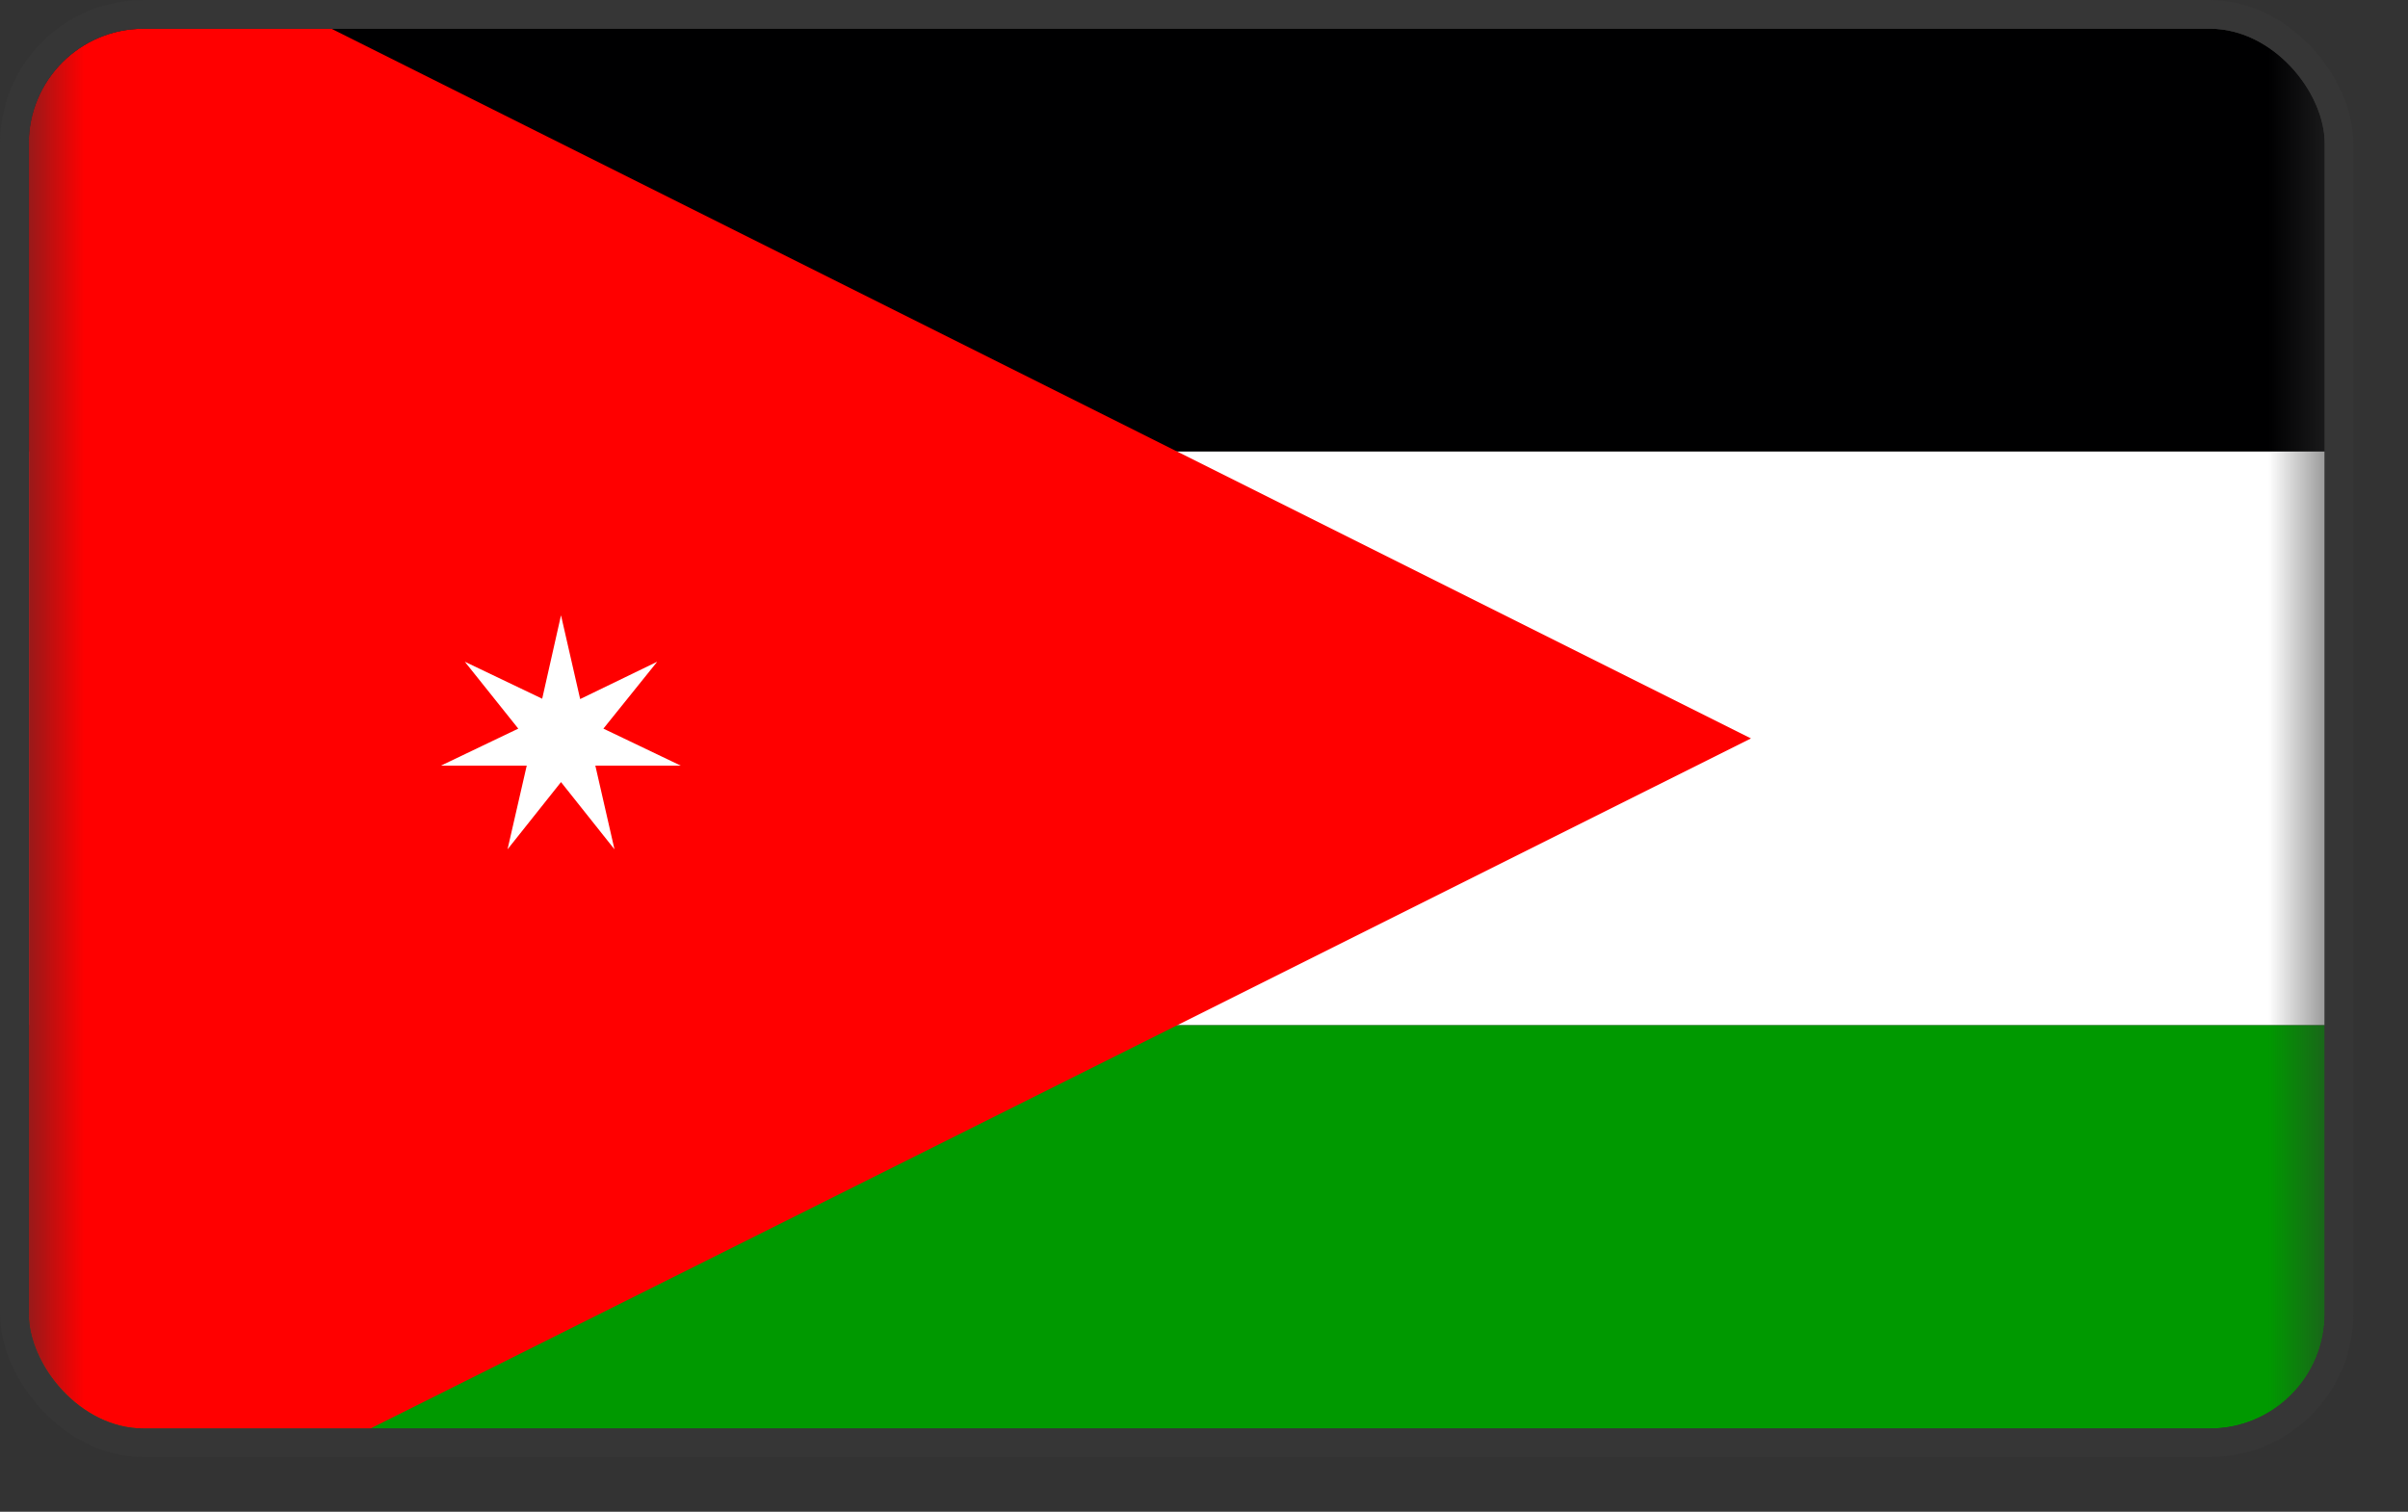
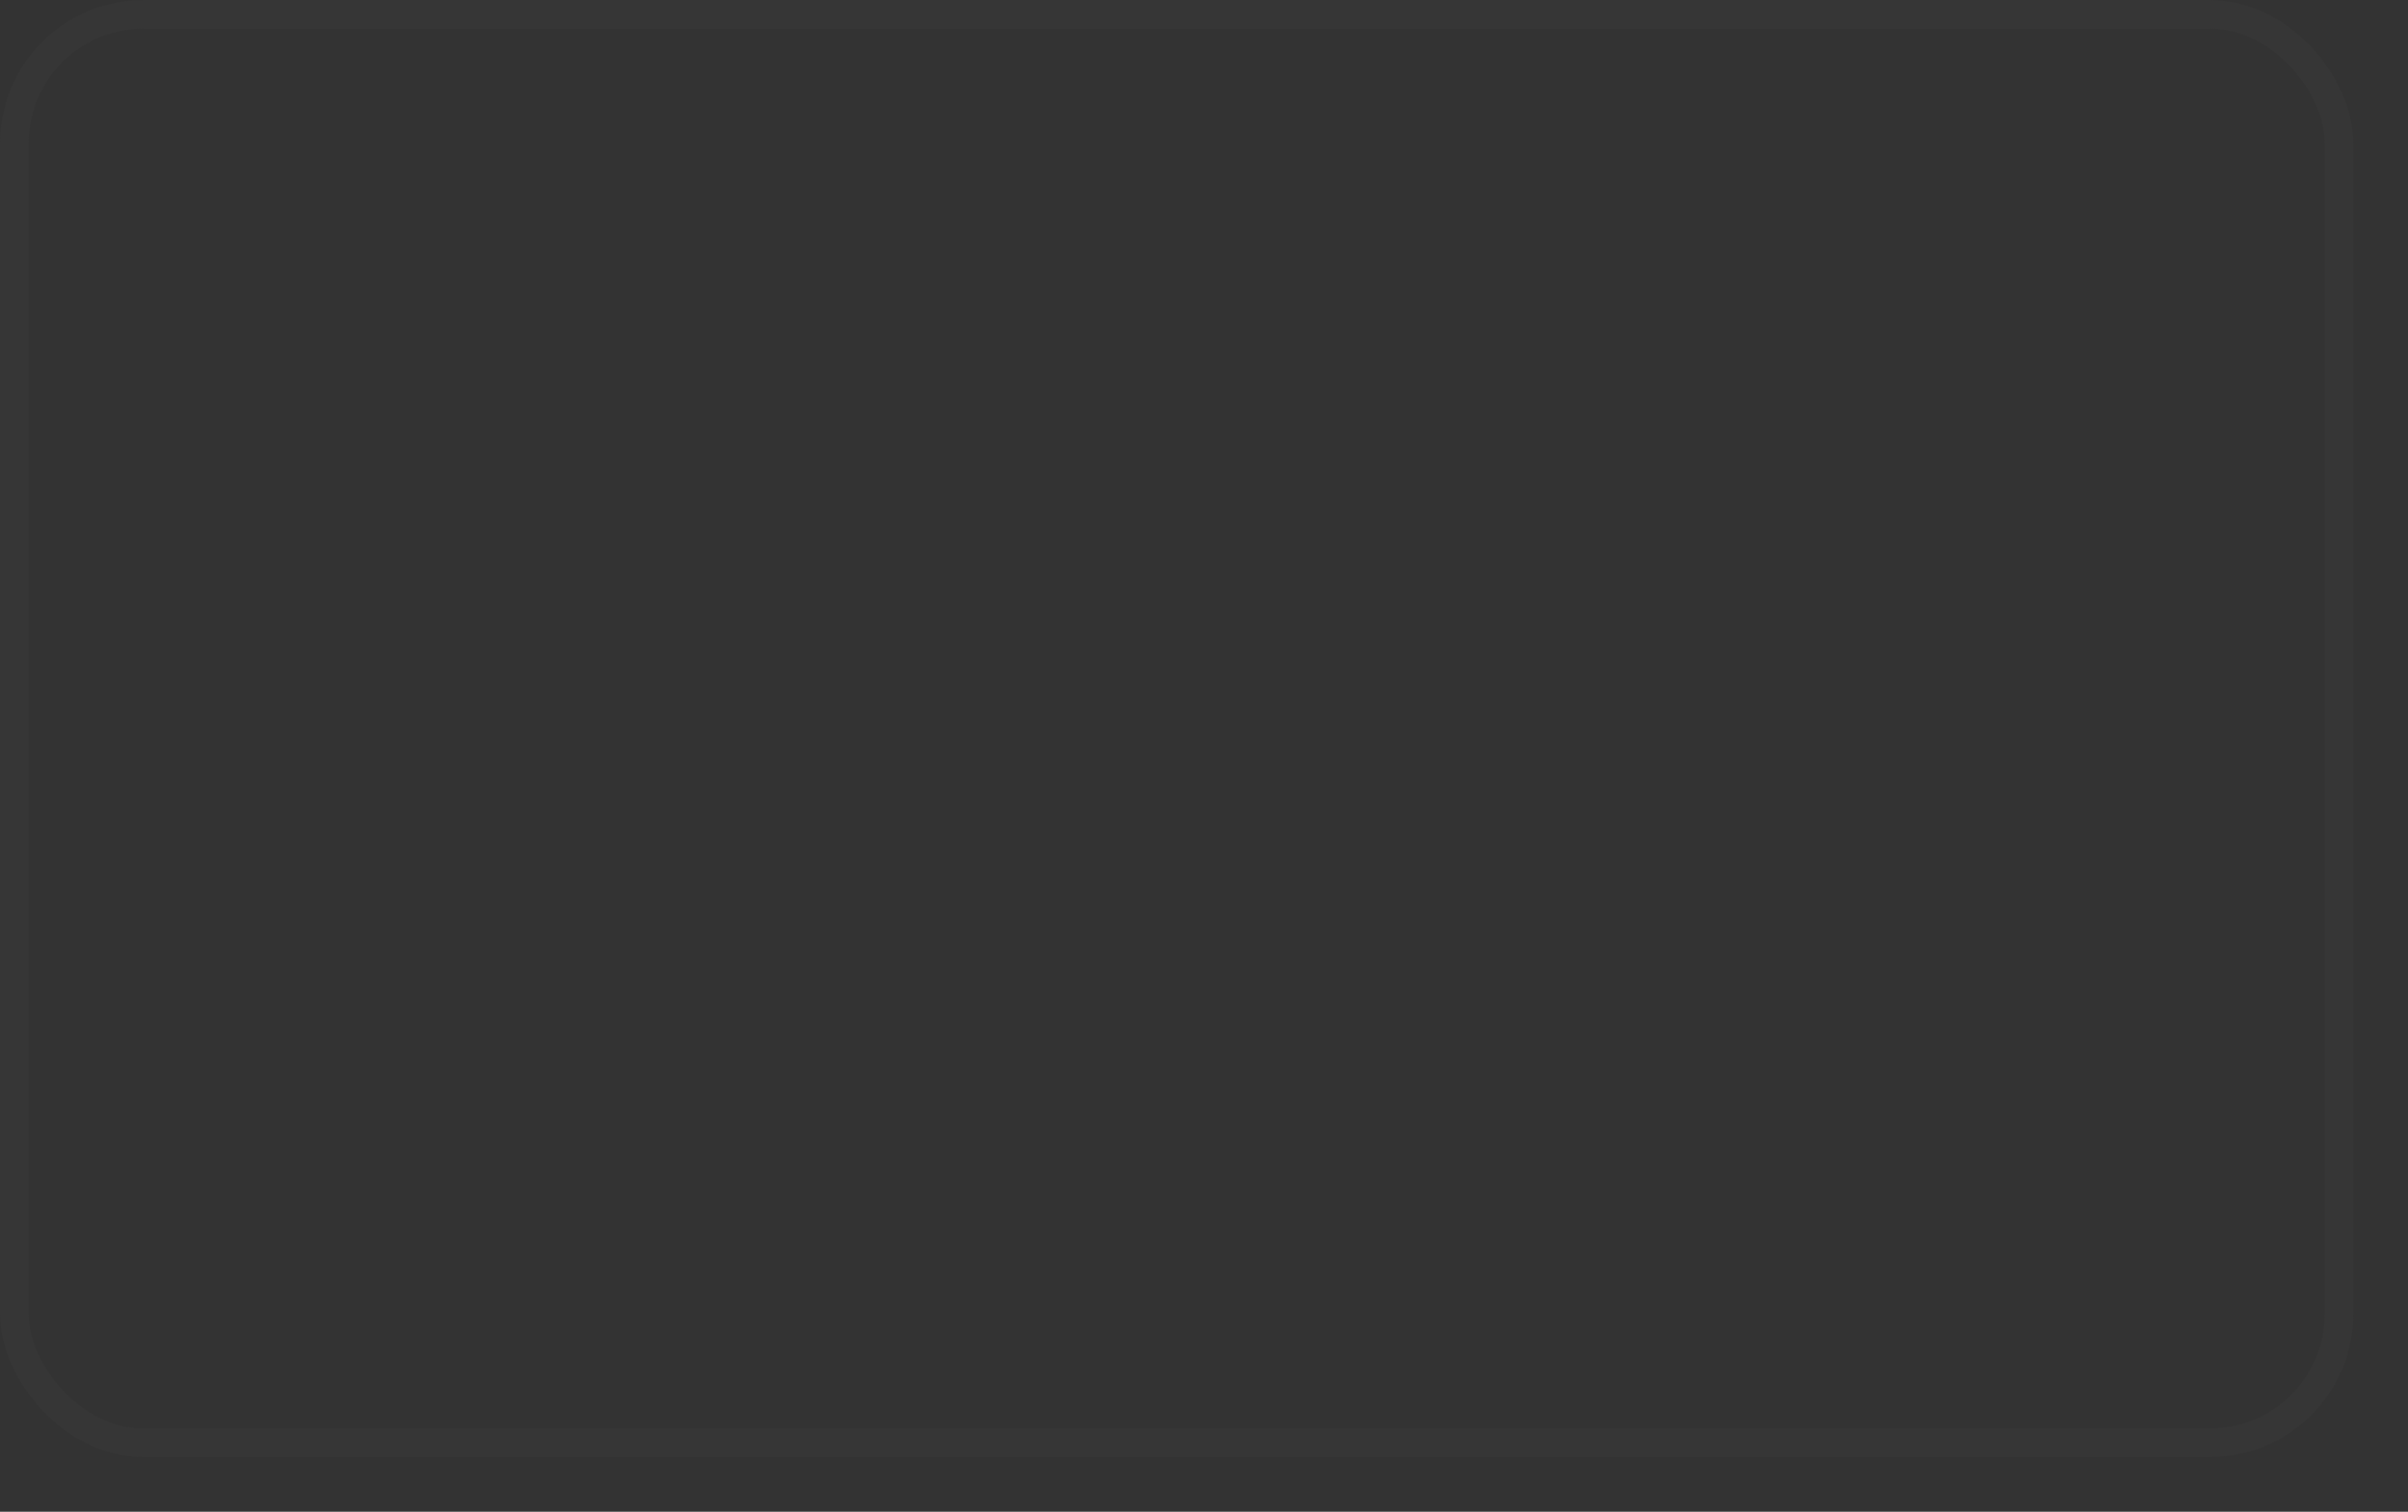
<svg xmlns="http://www.w3.org/2000/svg" width="43" height="27" viewBox="0 0 43 27" fill="none">
  <rect x="0" y="0" width="43" height="27" fill="#333333" stroke="none" />
  <g clip-path="url(#clip0_222_860)">
    <g clip-path="url(#clip1_222_860)">
      <mask id="mask0_222_860" style="mask-type:luminance" maskUnits="userSpaceOnUse" x="0" y="-3" width="42" height="32">
-         <path d="M0.517 -2.188H41.513V28.562H0.517V-2.188Z" fill="white" />
-       </mask>
+         </mask>
      <g mask="url(#mask0_222_860)">
        <path fill-rule="evenodd" clip-rule="evenodd" d="M0.517 -2.188H62.017V8.065H0.517V-2.188Z" fill="#000001" />
-         <path fill-rule="evenodd" clip-rule="evenodd" d="M0.517 8.064H62.017V18.31H0.517V8.064Z" fill="white" />
        <path fill-rule="evenodd" clip-rule="evenodd" d="M0.517 18.311H62.017V28.562H0.517V18.311Z" fill="#009900" />
        <path fill-rule="evenodd" clip-rule="evenodd" d="M0.517 28.562L31.267 13.188L0.517 -2.188V28.562Z" fill="#FF0000" />
-         <path fill-rule="evenodd" clip-rule="evenodd" d="M9.063 15.169L9.406 13.674H7.874L9.255 13.013L8.3 11.818L9.682 12.479L10.018 10.989L10.36 12.485L11.736 11.818L10.775 13.013L12.156 13.674H10.631L10.973 15.169L10.018 13.968L9.063 15.169Z" fill="white" />
+         <path fill-rule="evenodd" clip-rule="evenodd" d="M9.063 15.169L9.406 13.674H7.874L9.255 13.013L8.3 11.818L9.682 12.479L10.018 10.989L10.36 12.485L11.736 11.818L10.775 13.013L12.156 13.674L10.973 15.169L10.018 13.968L9.063 15.169Z" fill="white" />
      </g>
    </g>
  </g>
  <rect x="0.256" y="0.256" width="41.513" height="25.512" rx="2.306" stroke="#444444" stroke-opacity="0.2" stroke-width="0.512" />
  <defs>
    <clipPath id="clip0_222_860">
-       <rect x="0.513" y="0.513" width="41" height="25" rx="2.05" fill="white" />
-     </clipPath>
+       </clipPath>
    <clipPath id="clip1_222_860">
      <rect width="41" height="30.75" fill="white" transform="translate(0.513 -2.188)" />
    </clipPath>
  </defs>
</svg>